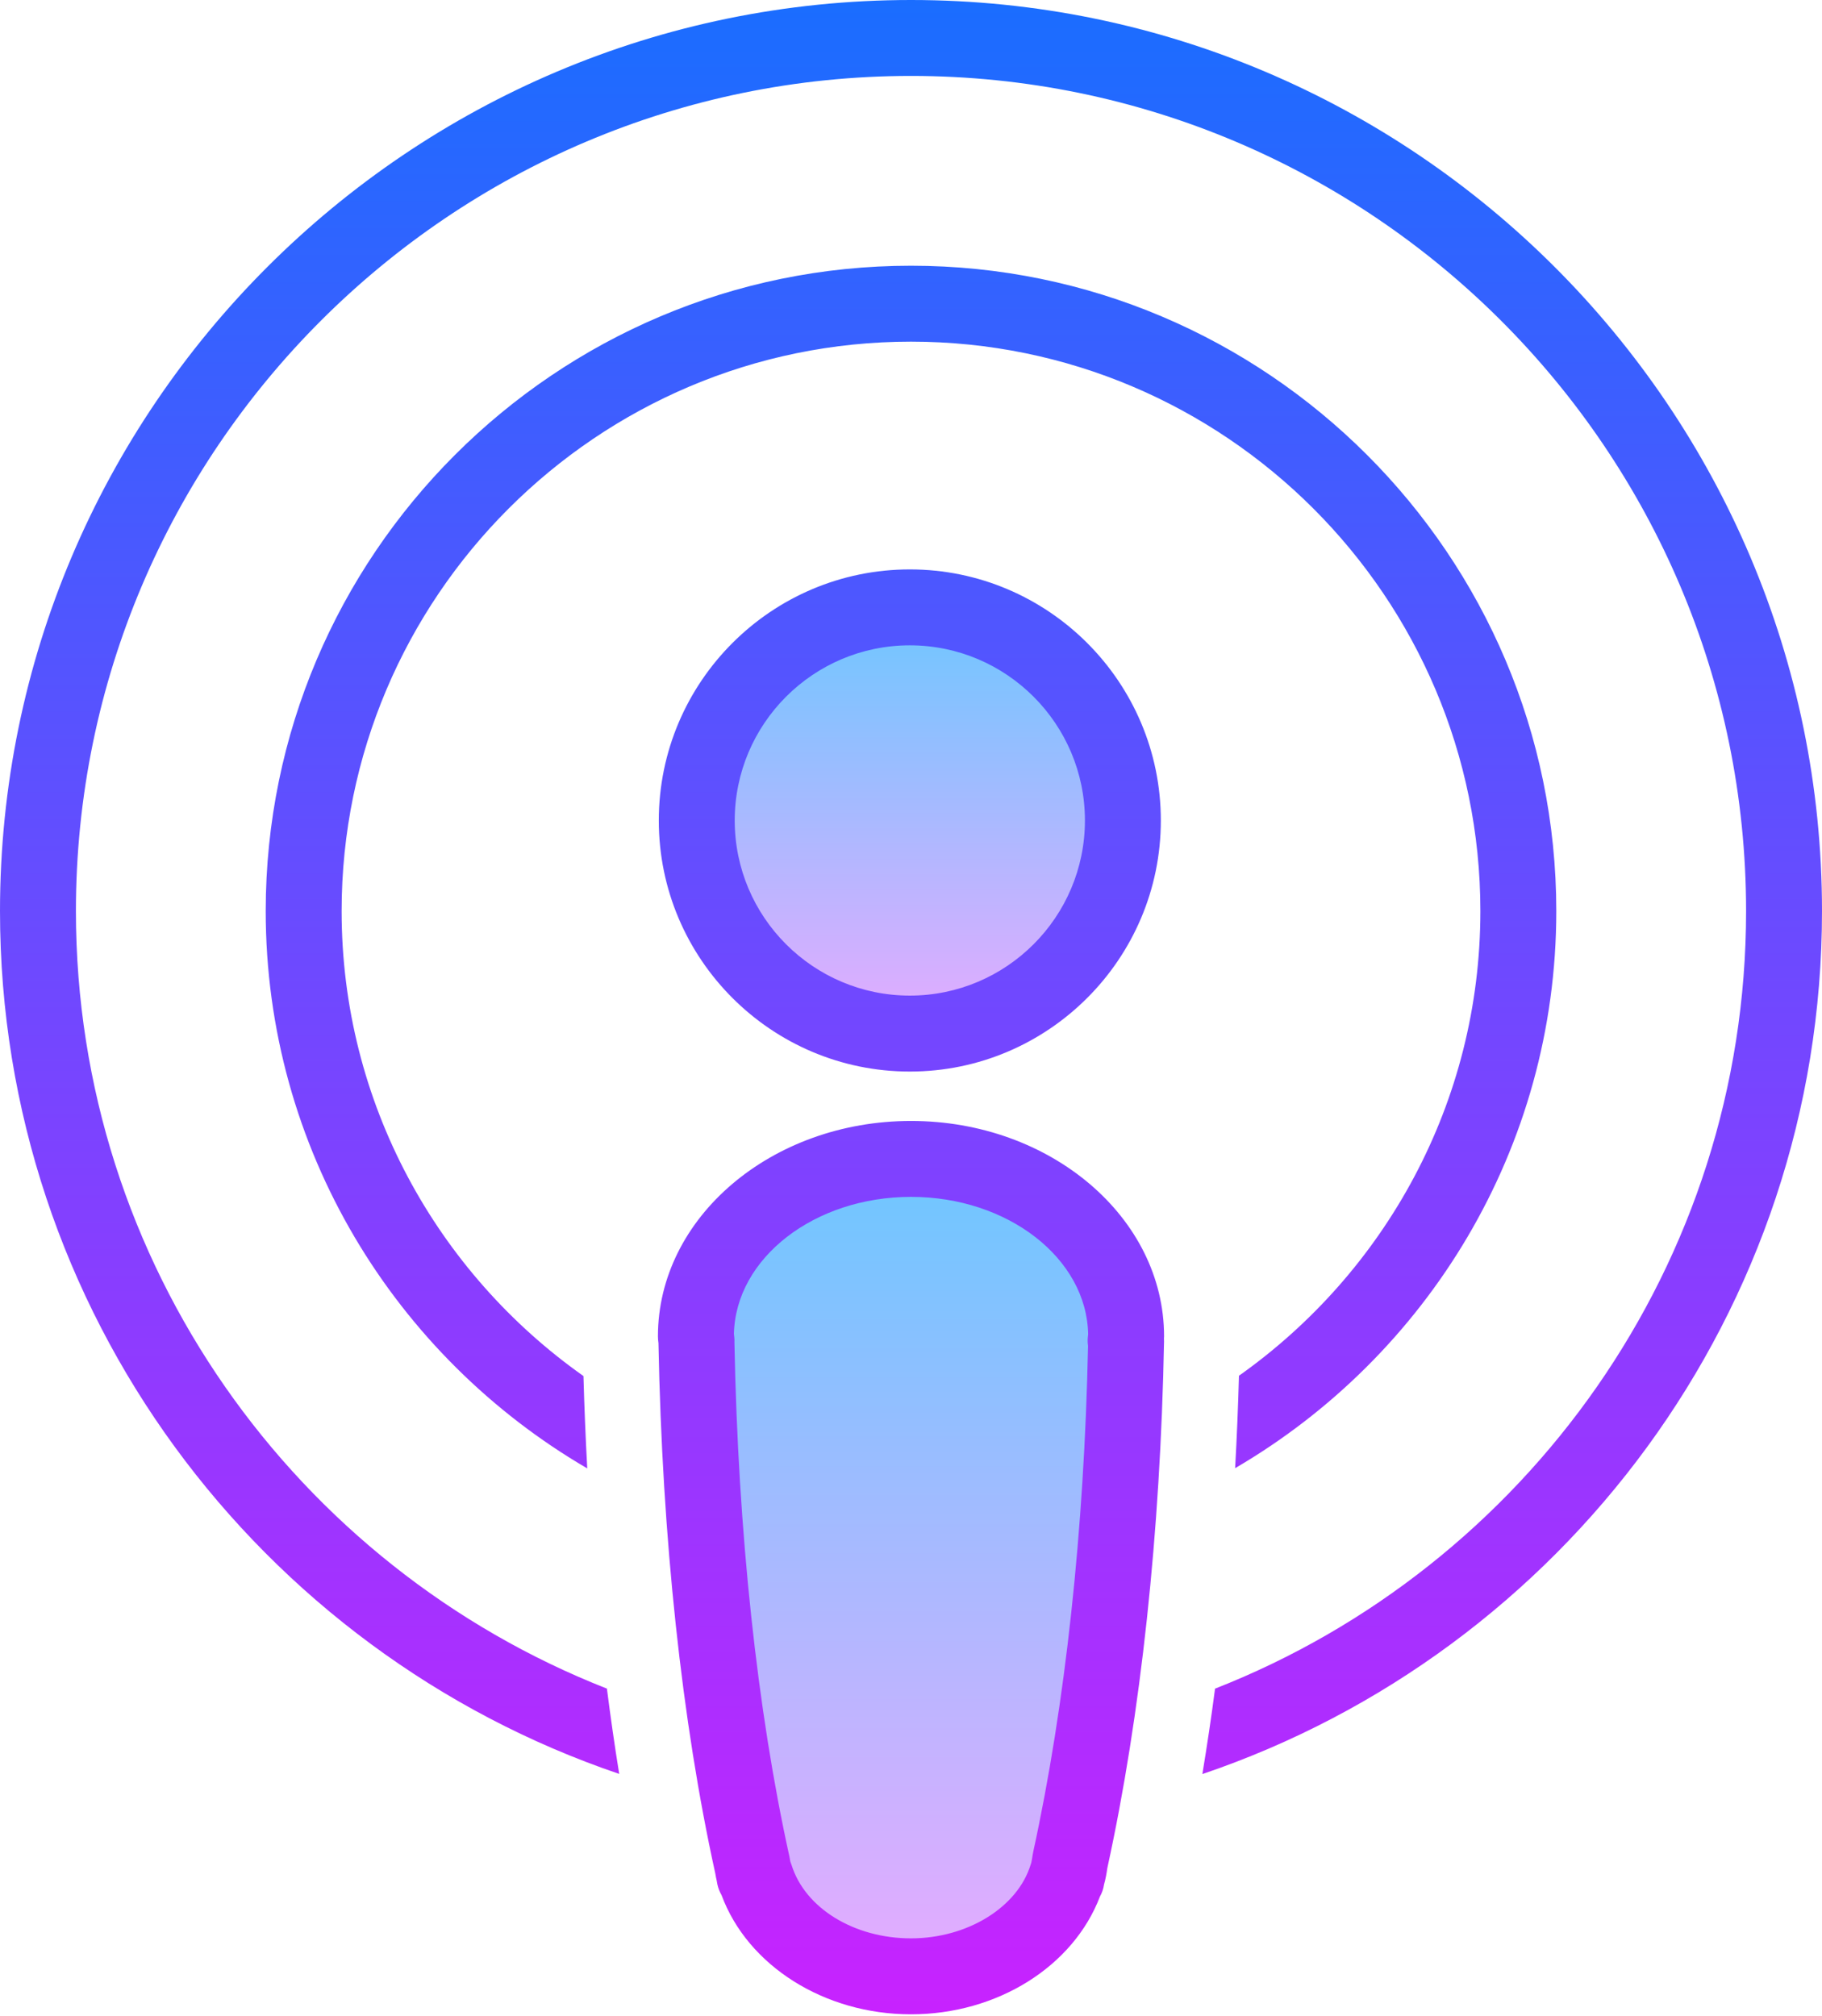
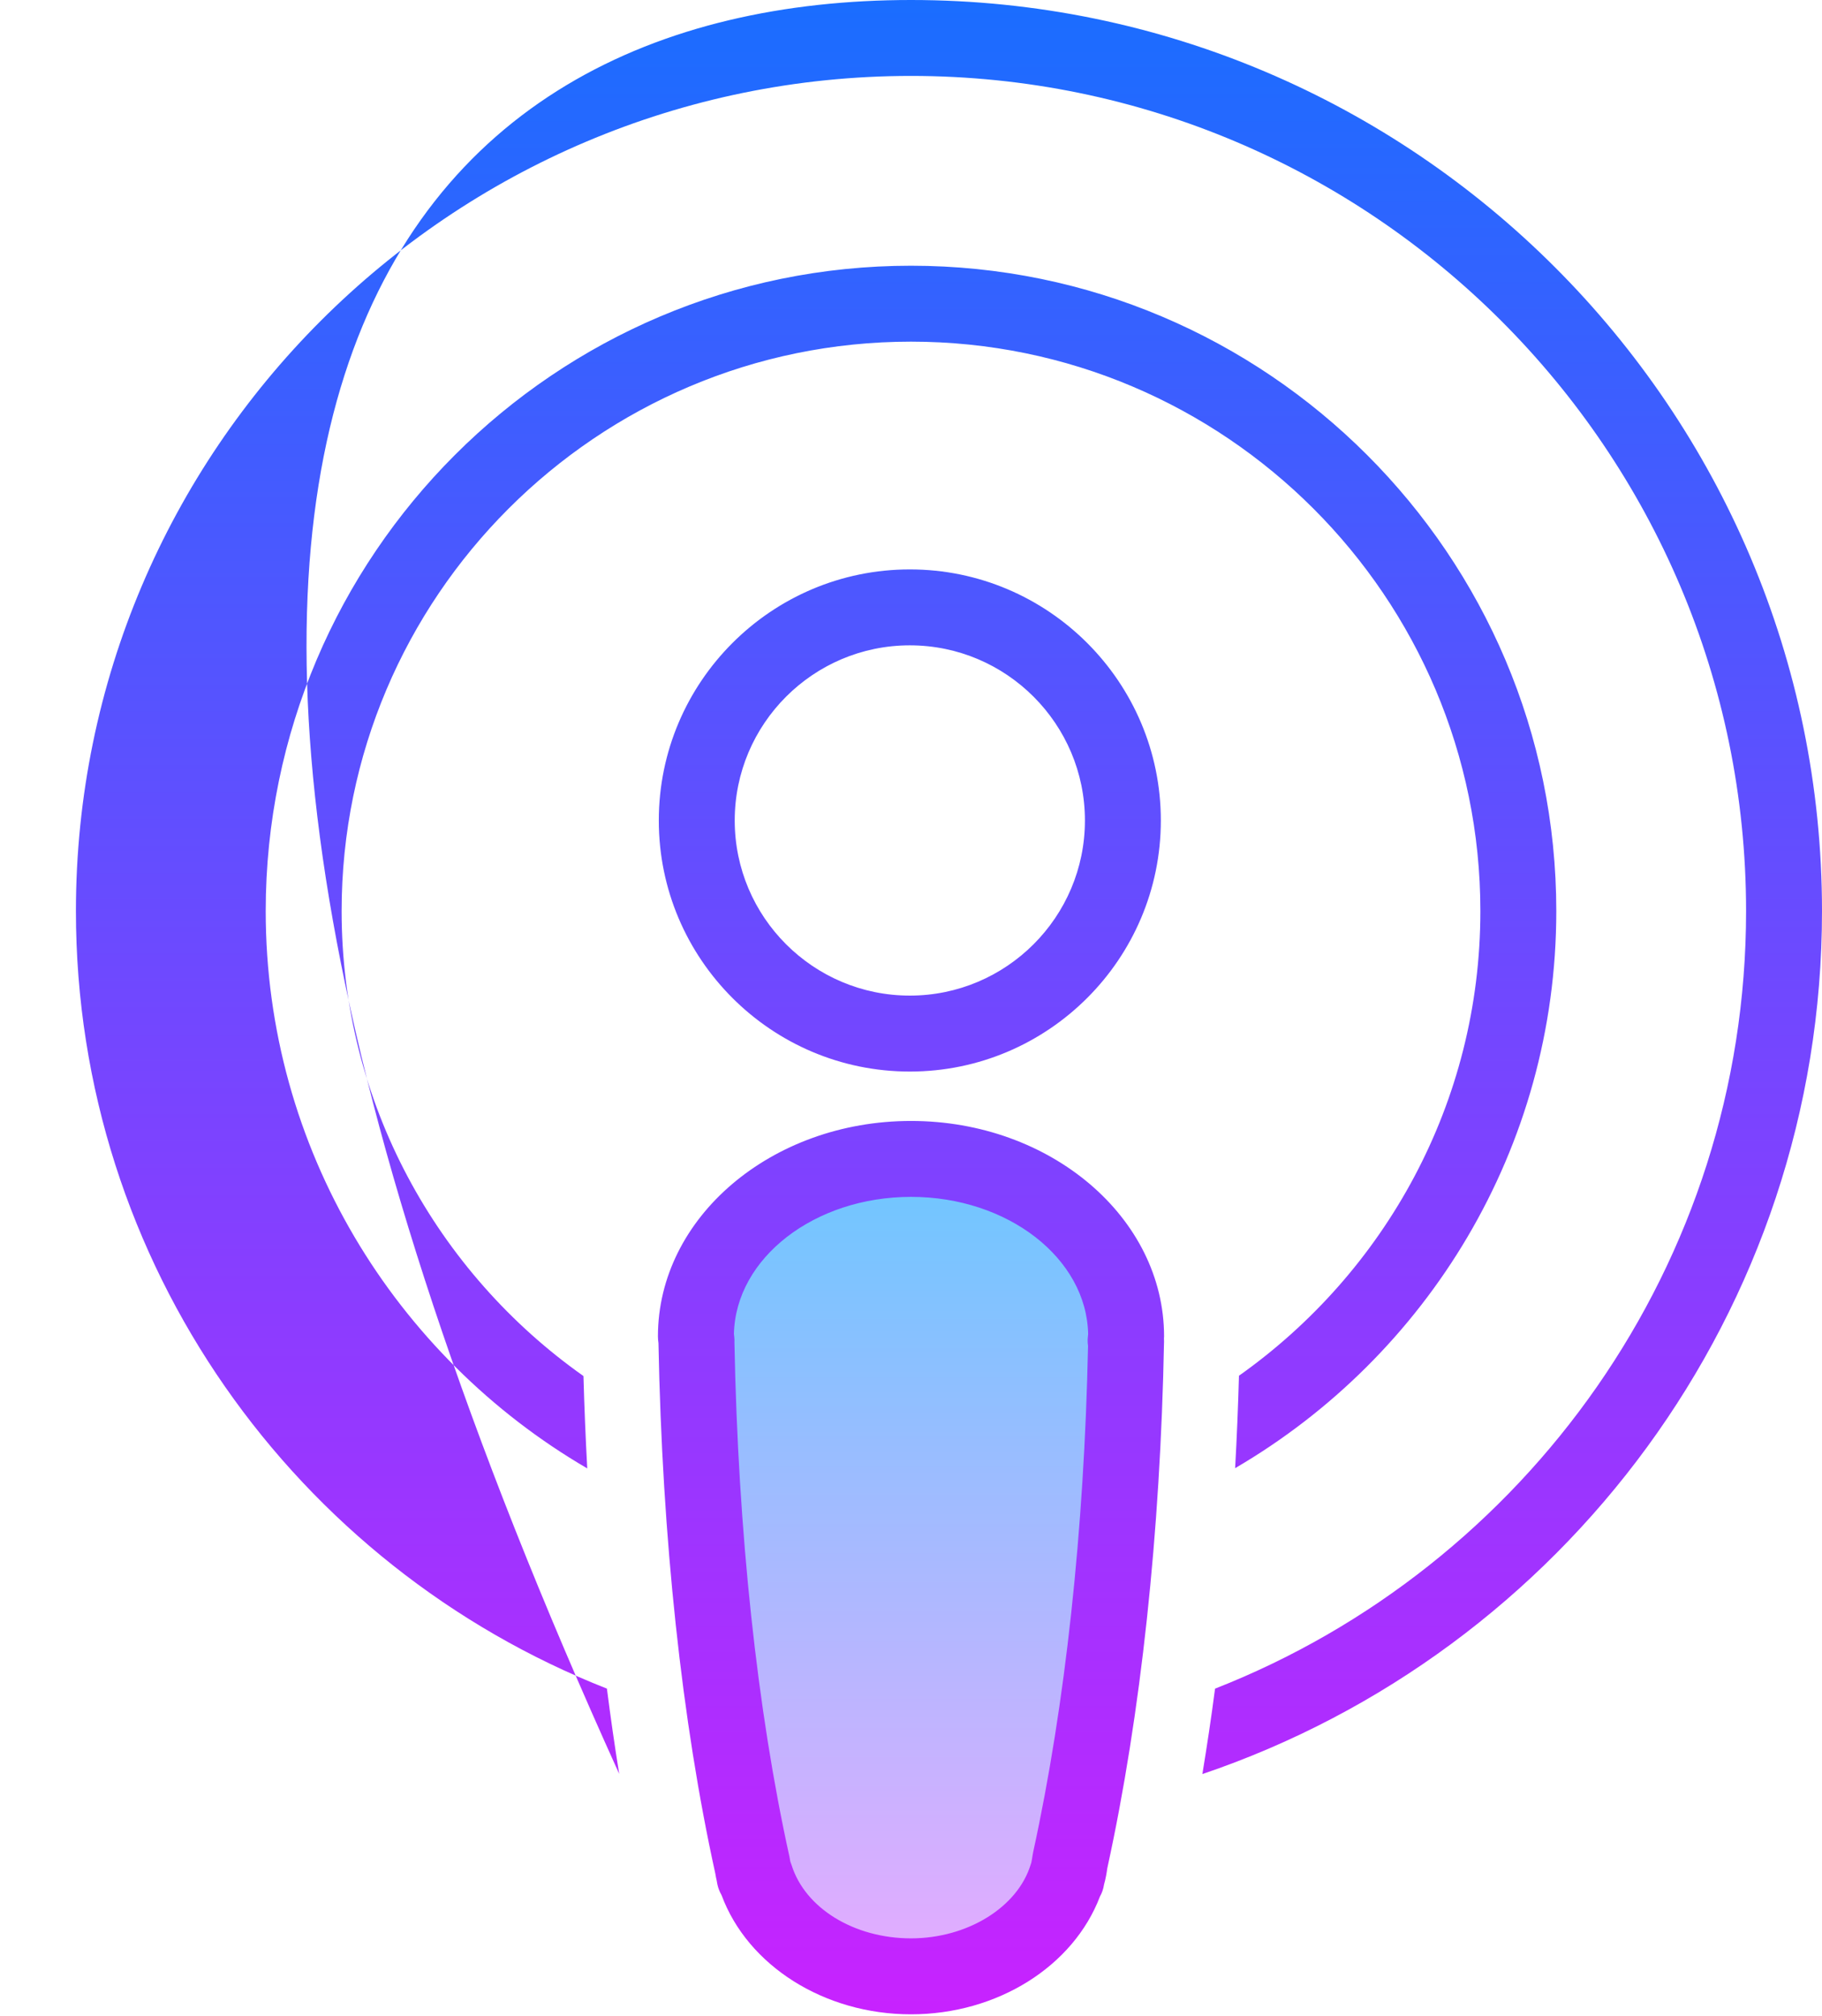
<svg xmlns="http://www.w3.org/2000/svg" xmlns:xlink="http://www.w3.org/1999/xlink" height="53.1" preserveAspectRatio="xMidYMid meet" version="1.0" viewBox="8.0 5.0 48.0 53.1" width="48.0" zoomAndPan="magnify">
  <linearGradient gradientUnits="userSpaceOnUse" id="a" x1="31.969" x2="31.969" xlink:actuate="onLoad" xlink:show="other" xlink:type="simple" y1="21" y2="32.227">
    <stop offset="0" stop-color="#6dc7ff" />
    <stop offset="1" stop-color="#e6abff" />
  </linearGradient>
-   <circle cx="31.969" cy="26.614" fill="url(#a)" r="5.614" />
  <linearGradient gradientUnits="userSpaceOnUse" id="b" x1="32" x2="32" xlink:actuate="onLoad" xlink:show="other" xlink:type="simple" y1="35.529" y2="57.063">
    <stop offset="0" stop-color="#6dc7ff" />
    <stop offset="1" stop-color="#e6abff" />
  </linearGradient>
  <path d="M32,35.529c-3.13,0-5.667,2.092-5.667,4.674c0,0.039,0.013,0.076,0.014,0.115l-0.002,0.001 c0.089,4.786,0.545,9.596,1.475,13.81c0.012,0.062,0.019,0.125,0.036,0.185c0.008,0.037,0.013,0.078,0.022,0.114l0.021-0.001 c0.471,1.513,2.121,2.636,4.102,2.636c1.991,0,3.65-1.135,4.111-2.659l0.007,0.001c0.003-0.012,0.004-0.025,0.007-0.038 c0.035-0.121,0.052-0.245,0.071-0.37c0.915-4.188,1.382-8.932,1.47-13.678l-0.013-0.005c0.001-0.038,0.013-0.073,0.013-0.111 C37.667,37.622,35.13,35.529,32,35.529z" fill="url(#b)" />
  <linearGradient gradientUnits="userSpaceOnUse" id="c" x1="32" x2="32" xlink:actuate="onLoad" xlink:show="other" xlink:type="simple" y1="5" y2="58.063">
    <stop offset="0" stop-color="#1a6dff" />
    <stop offset="1" stop-color="#c822ff" />
  </linearGradient>
-   <path d="M31.969,33.228c3.646,0,6.613-2.967,6.613-6.614c0-3.647-2.967-6.614-6.613-6.614 s-6.613,2.967-6.613,6.614C25.355,30.26,28.322,33.228,31.969,33.228z M31.969,22c2.544,0,4.613,2.07,4.613,4.614 s-2.069,4.613-4.613,4.613s-4.613-2.069-4.613-4.613S29.425,22,31.969,22z M38.667,40.203c0-3.129-2.991-5.674-6.667-5.674 s-6.667,2.545-6.667,5.674c0,0.061,0.005,0.119,0.014,0.179c0.098,5.139,0.615,9.966,1.497,13.97 c0.013,0.076,0.027,0.153,0.033,0.168c0.001,0.005,0.021,0.115,0.022,0.119c0.022,0.103,0.06,0.197,0.11,0.284 c0.688,1.858,2.706,3.14,4.99,3.14c2.276,0,4.279-1.264,4.979-3.104c0.053-0.093,0.09-0.199,0.108-0.318 c0.042-0.147,0.068-0.3,0.086-0.43c0.883-4.04,1.399-8.838,1.494-13.873c0-0.027,0-0.054-0.002-0.08 C38.666,40.236,38.667,40.218,38.667,40.203z M36.664,40.456c-0.1,4.85-0.599,9.454-1.444,13.326 c-0.005,0.021-0.015,0.079-0.018,0.099c-0.009,0.056-0.016,0.111-0.033,0.188c-0.005,0.015-0.01,0.029-0.015,0.045 c-0.342,1.129-1.668,1.948-3.154,1.948c-1.498,0-2.793-0.795-3.147-1.934c-0.01-0.029-0.021-0.059-0.032-0.087 c-0.001-0.007-0.002-0.011-0.002-0.011c-0.003-0.019-0.018-0.1-0.021-0.118c-0.853-3.865-1.354-8.55-1.45-13.552 c0.001-0.022,0.001-0.046,0.001-0.069c-0.002-0.051-0.007-0.101-0.014-0.151c0.043-1.997,2.119-3.611,4.666-3.611 c2.55,0,4.628,1.618,4.666,3.618c-0.006,0.049-0.012,0.105-0.013,0.14C36.652,40.345,36.656,40.4,36.664,40.456z M40.539,43.676 c0.045-0.803,0.078-1.616,0.101-2.435C44.481,38.522,47,34.054,47,29c0-8.271-6.729-15-15-15s-15,6.729-15,15 c0,5.059,2.524,9.531,6.371,12.249c0.023,0.82,0.056,1.631,0.1,2.433C18.414,40.733,15,35.264,15,29c0-9.374,7.626-17,17-17 s17,7.626,17,17C49,35.26,45.59,40.726,40.539,43.676z M56,29c0,10.549-6.845,19.524-16.324,22.734 c0.121-0.734,0.234-1.482,0.334-2.25C48.19,46.274,54,38.305,54,29c0-12.131-9.869-22-22-22s-22,9.869-22,22 c0,9.305,5.809,17.273,13.989,20.483c0.098,0.766,0.205,1.516,0.324,2.247C14.84,48.517,8,39.545,8,29C8,15.767,18.767,5,32,5 S56,15.767,56,29z" fill="url(#c)" />
+   <path d="M31.969,33.228c3.646,0,6.613-2.967,6.613-6.614c0-3.647-2.967-6.614-6.613-6.614 s-6.613,2.967-6.613,6.614C25.355,30.26,28.322,33.228,31.969,33.228z M31.969,22c2.544,0,4.613,2.07,4.613,4.614 s-2.069,4.613-4.613,4.613s-4.613-2.069-4.613-4.613S29.425,22,31.969,22z M38.667,40.203c0-3.129-2.991-5.674-6.667-5.674 s-6.667,2.545-6.667,5.674c0,0.061,0.005,0.119,0.014,0.179c0.098,5.139,0.615,9.966,1.497,13.97 c0.013,0.076,0.027,0.153,0.033,0.168c0.001,0.005,0.021,0.115,0.022,0.119c0.022,0.103,0.06,0.197,0.11,0.284 c0.688,1.858,2.706,3.14,4.99,3.14c2.276,0,4.279-1.264,4.979-3.104c0.053-0.093,0.09-0.199,0.108-0.318 c0.042-0.147,0.068-0.3,0.086-0.43c0.883-4.04,1.399-8.838,1.494-13.873c0-0.027,0-0.054-0.002-0.08 C38.666,40.236,38.667,40.218,38.667,40.203z M36.664,40.456c-0.1,4.85-0.599,9.454-1.444,13.326 c-0.005,0.021-0.015,0.079-0.018,0.099c-0.009,0.056-0.016,0.111-0.033,0.188c-0.005,0.015-0.01,0.029-0.015,0.045 c-0.342,1.129-1.668,1.948-3.154,1.948c-1.498,0-2.793-0.795-3.147-1.934c-0.01-0.029-0.021-0.059-0.032-0.087 c-0.001-0.007-0.002-0.011-0.002-0.011c-0.003-0.019-0.018-0.1-0.021-0.118c-0.853-3.865-1.354-8.55-1.45-13.552 c0.001-0.022,0.001-0.046,0.001-0.069c-0.002-0.051-0.007-0.101-0.014-0.151c0.043-1.997,2.119-3.611,4.666-3.611 c2.55,0,4.628,1.618,4.666,3.618c-0.006,0.049-0.012,0.105-0.013,0.14C36.652,40.345,36.656,40.4,36.664,40.456z M40.539,43.676 c0.045-0.803,0.078-1.616,0.101-2.435C44.481,38.522,47,34.054,47,29c0-8.271-6.729-15-15-15s-15,6.729-15,15 c0,5.059,2.524,9.531,6.371,12.249c0.023,0.82,0.056,1.631,0.1,2.433C18.414,40.733,15,35.264,15,29c0-9.374,7.626-17,17-17 s17,7.626,17,17C49,35.26,45.59,40.726,40.539,43.676z M56,29c0,10.549-6.845,19.524-16.324,22.734 c0.121-0.734,0.234-1.482,0.334-2.25C48.19,46.274,54,38.305,54,29c0-12.131-9.869-22-22-22s-22,9.869-22,22 c0,9.305,5.809,17.273,13.989,20.483c0.098,0.766,0.205,1.516,0.324,2.247C8,15.767,18.767,5,32,5 S56,15.767,56,29z" fill="url(#c)" />
</svg>